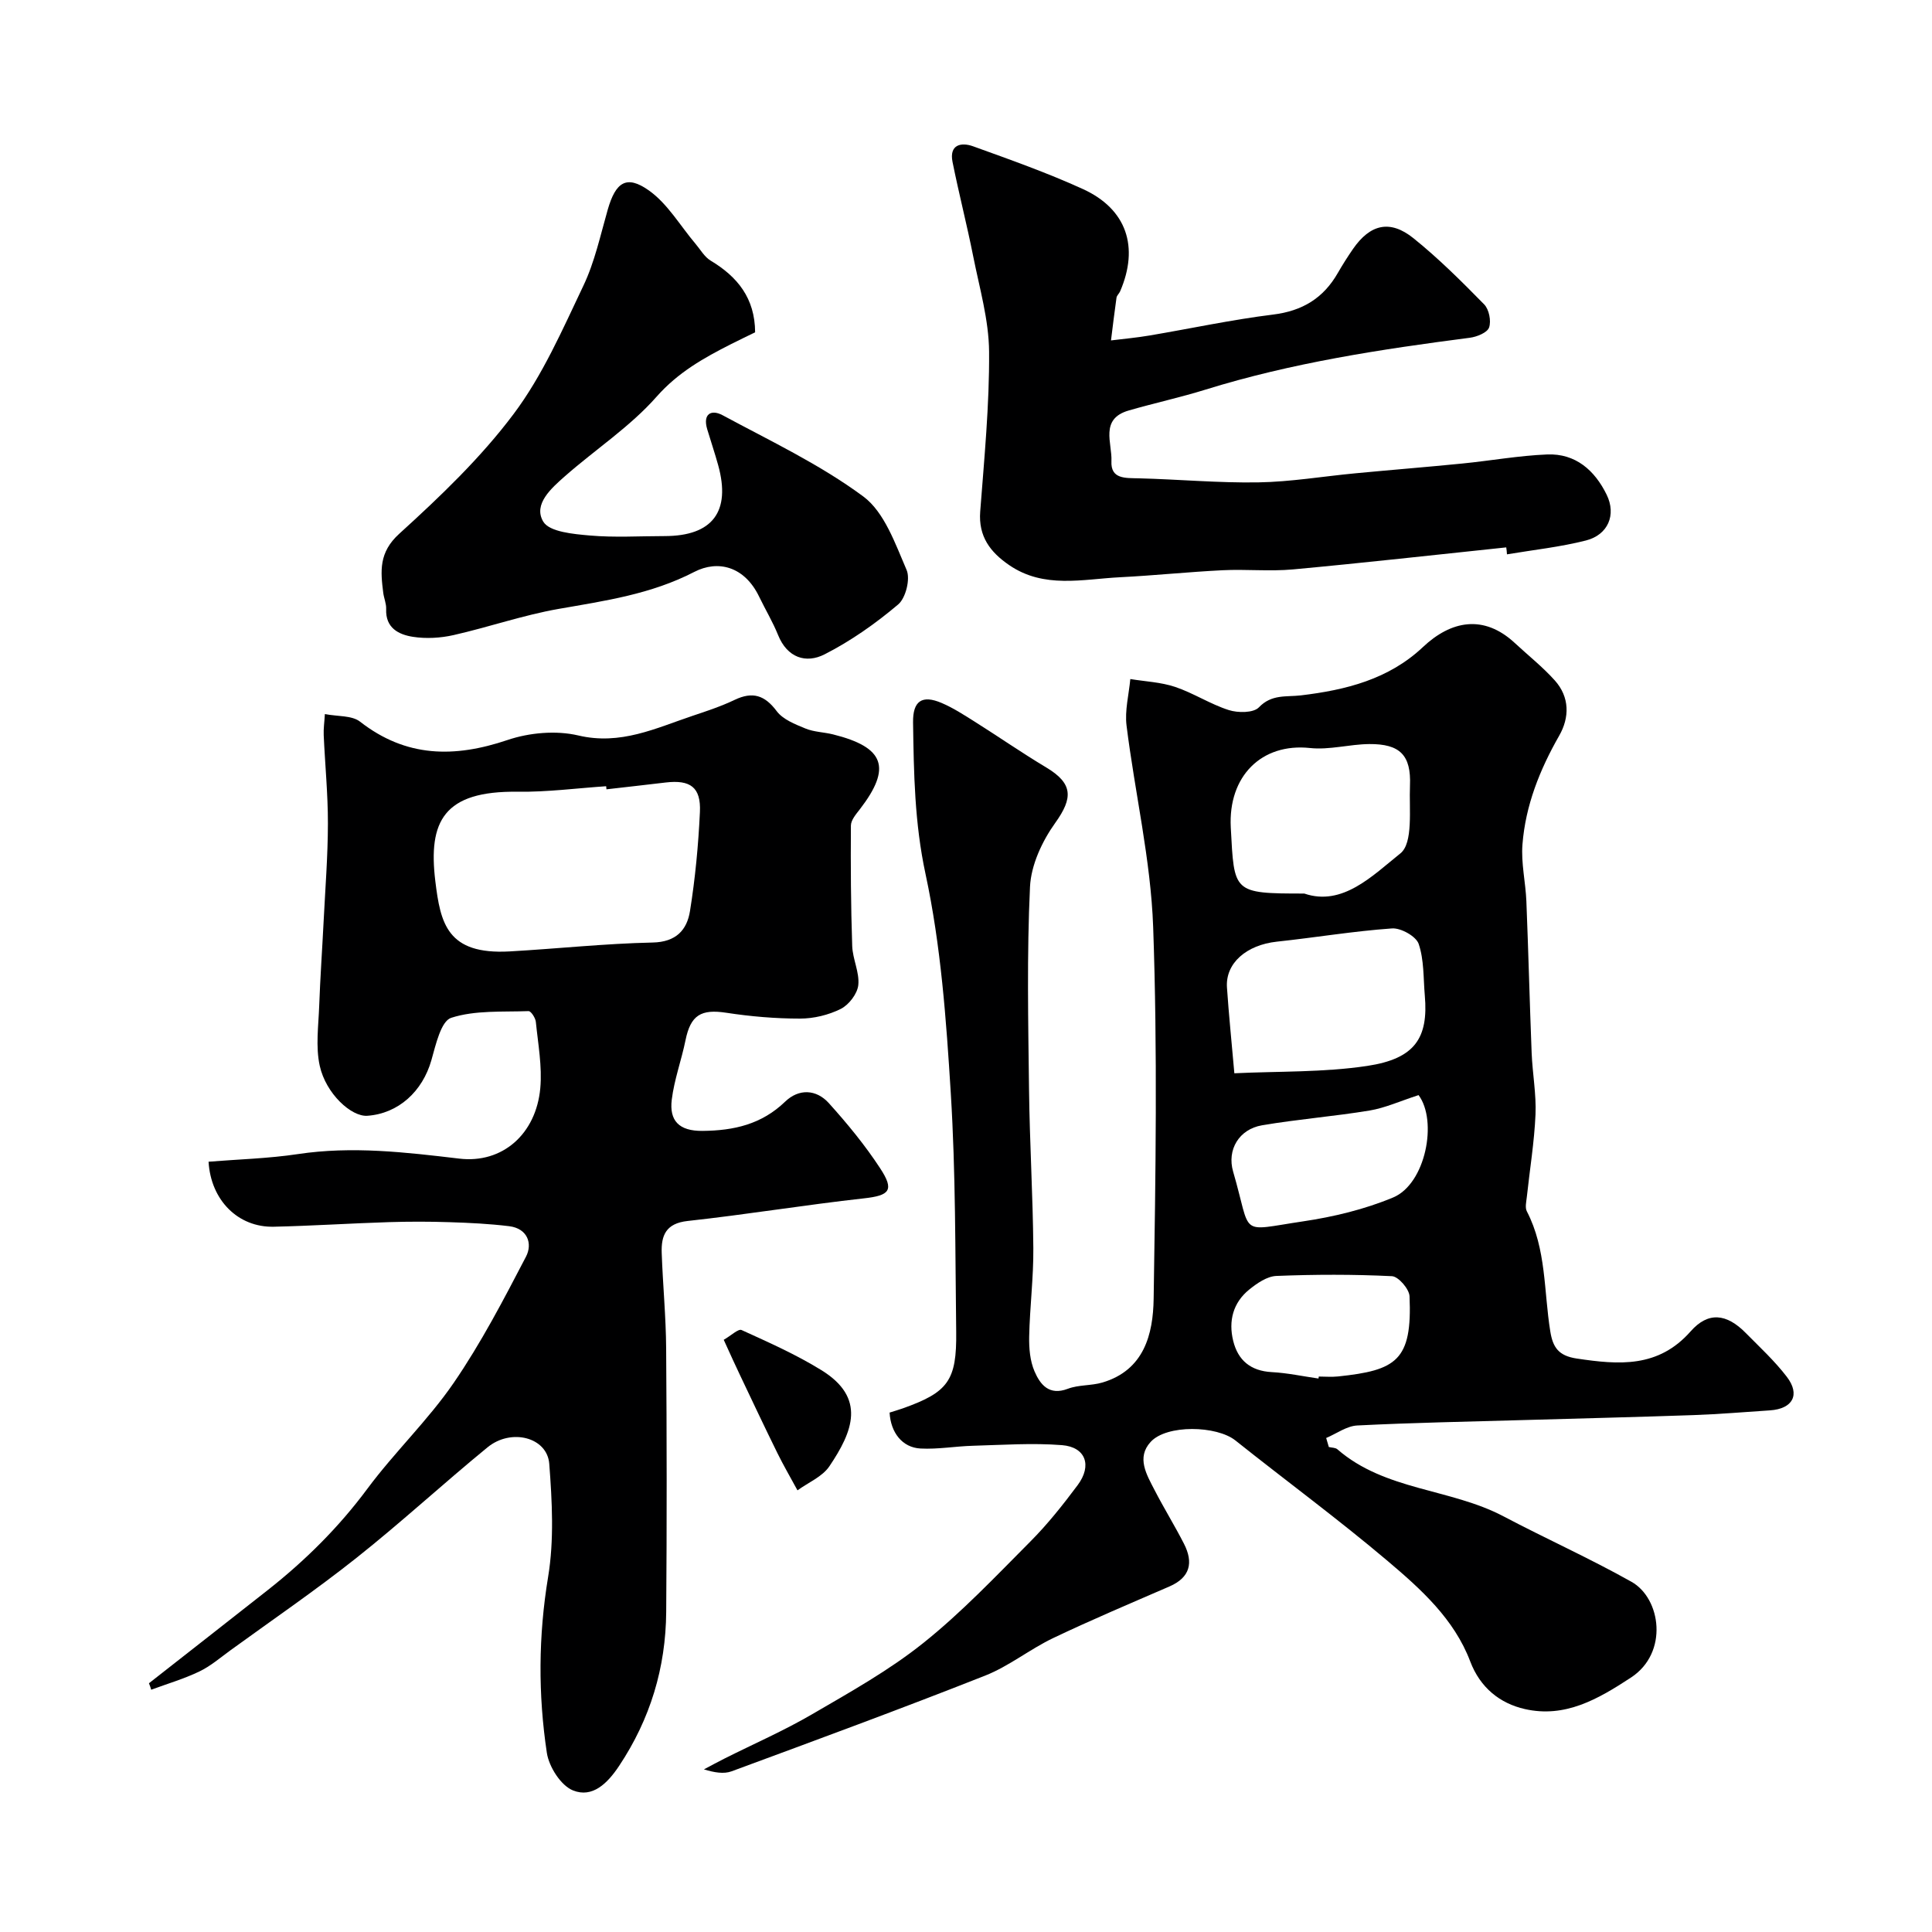
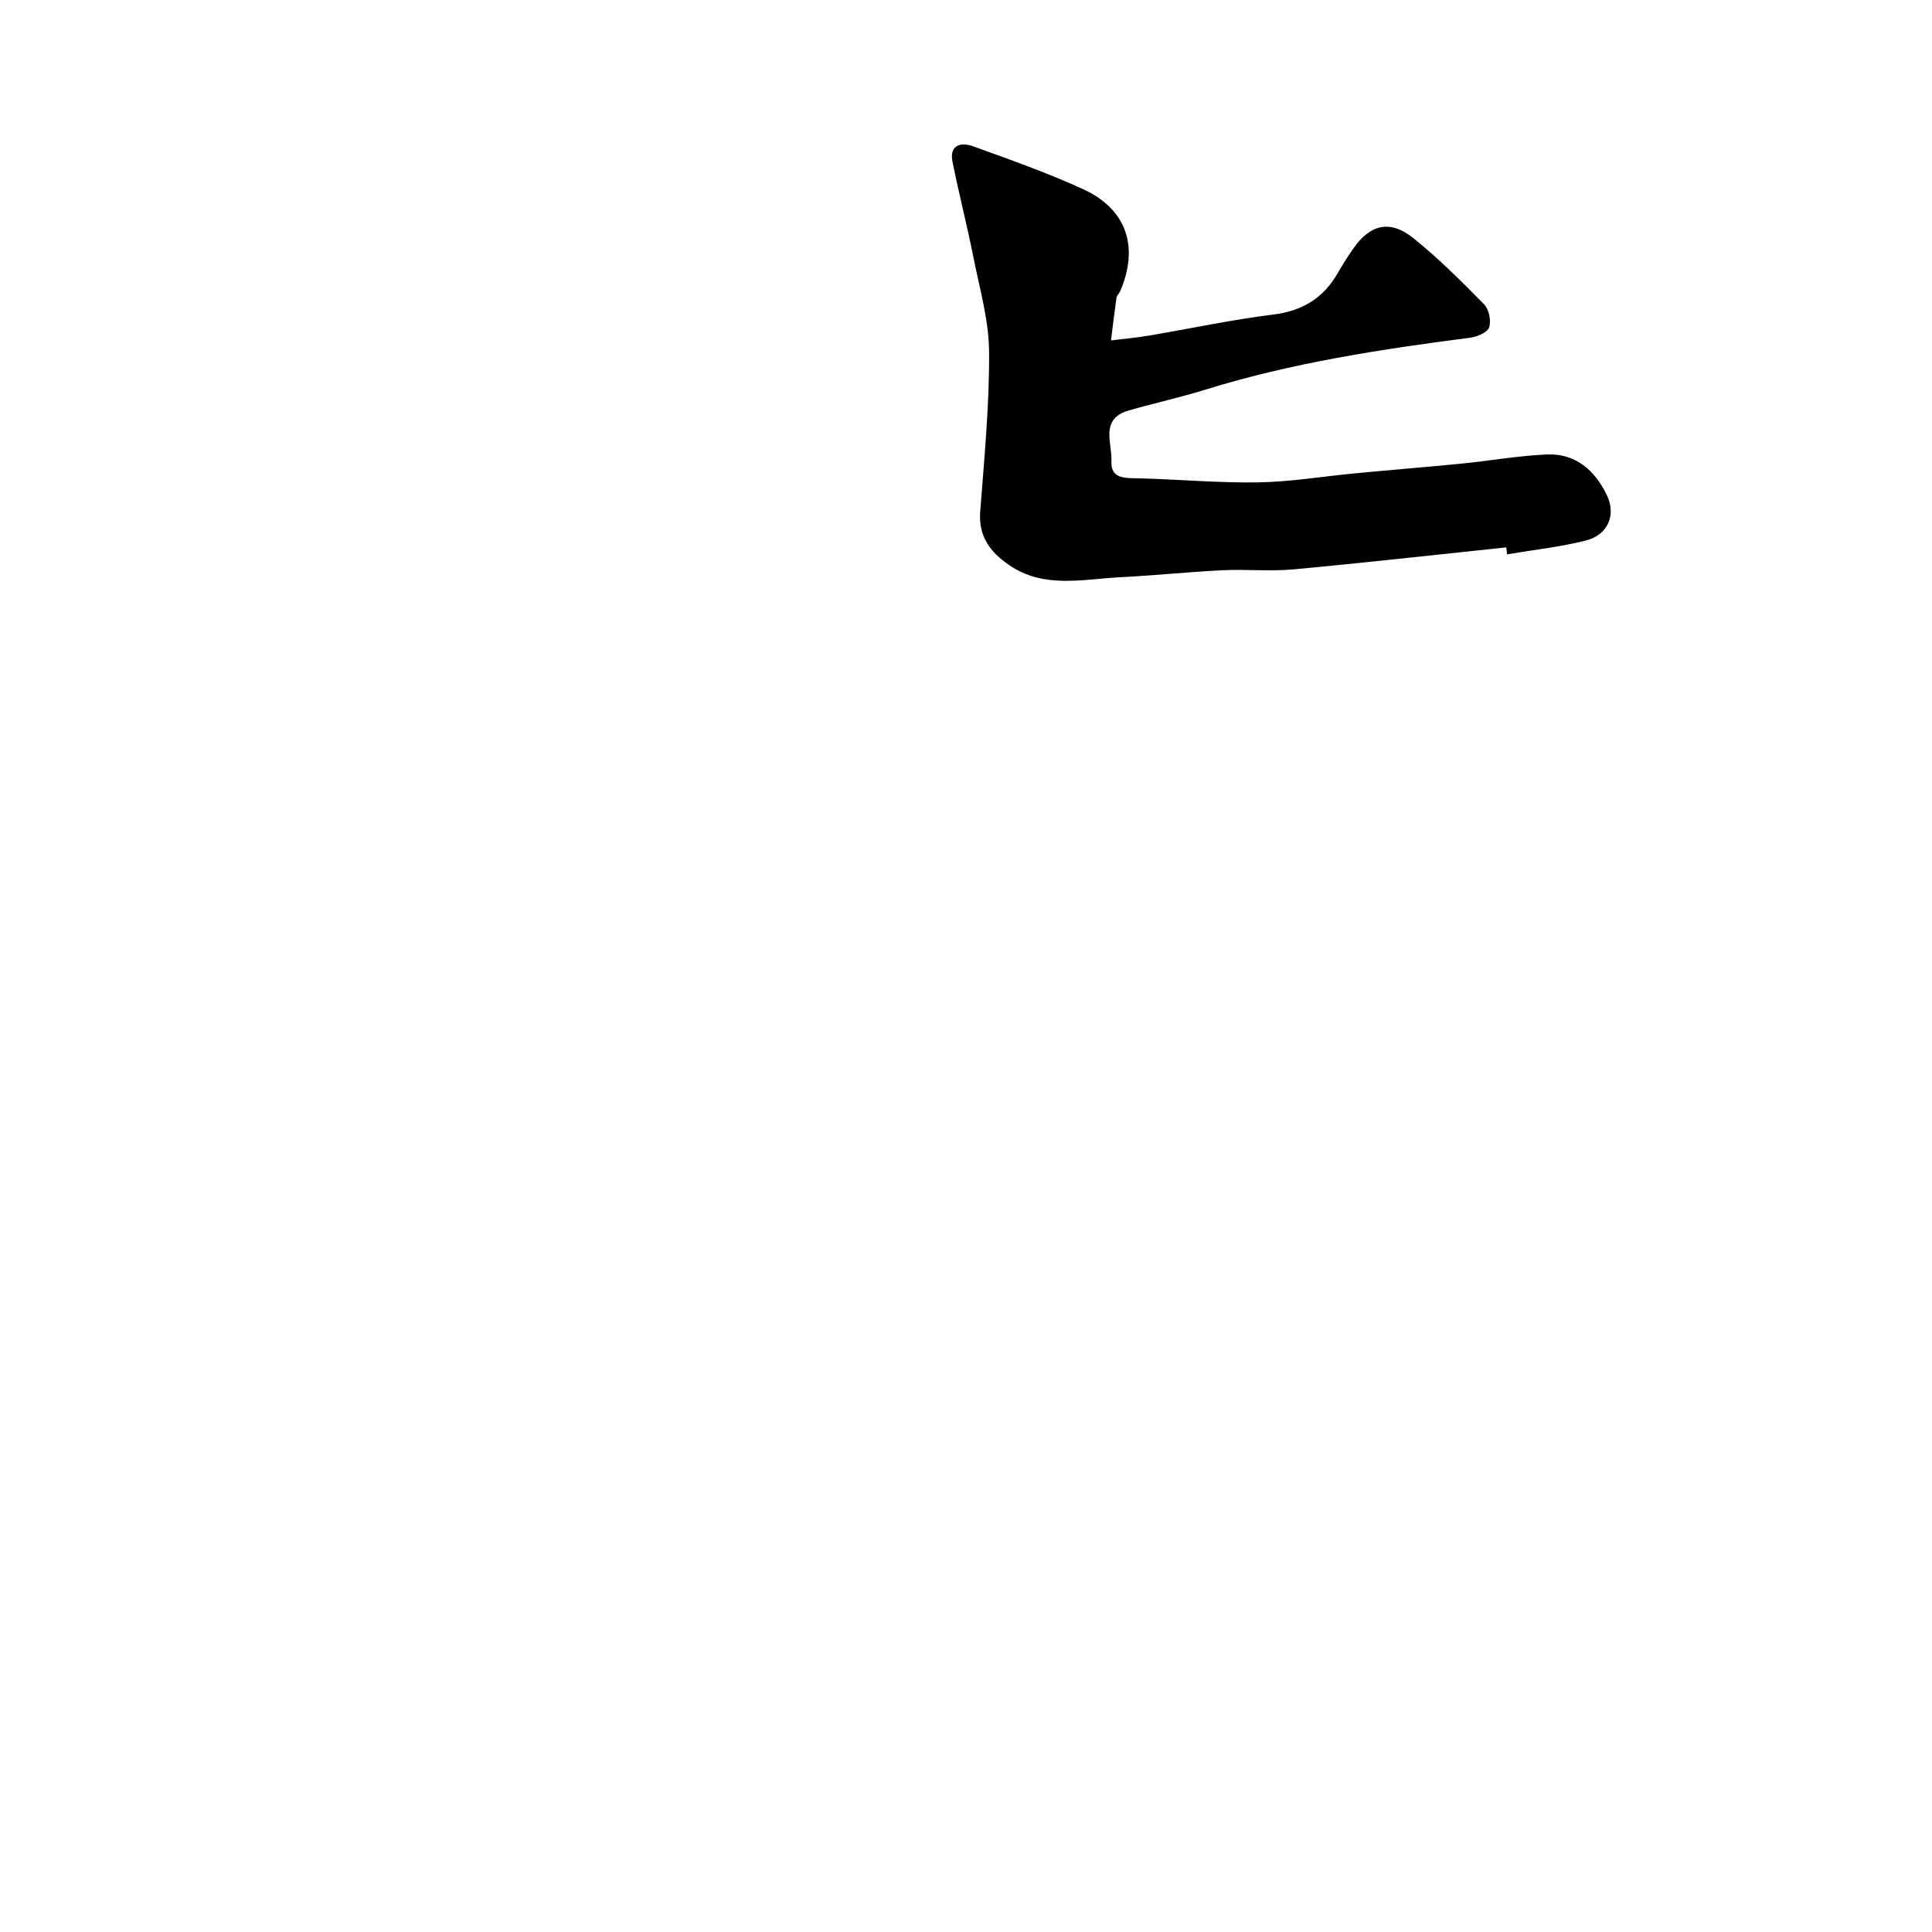
<svg xmlns="http://www.w3.org/2000/svg" enable-background="new 0 0 400 400" viewBox="0 0 400 400">
  <g fill="#000001">
-     <path d="m275.12 299.59c.6.15 1.35.11 1.77.47 9.87 8.58 23.39 8.08 34.39 13.88 8.78 4.63 17.87 8.7 26.51 13.56 6.09 3.43 7.71 14.68-.1 19.81-6.9 4.53-13.69 8.42-22 6.53-5.13-1.17-9.23-4.4-11.3-9.87-3.32-8.76-10.18-14.94-17.05-20.75-10.23-8.66-21.06-16.62-31.55-24.98-3.88-3.1-14.24-3.35-17.57.3-2.97 3.25-.82 6.77.81 9.94 1.94 3.77 4.18 7.38 6.11 11.16 1.97 3.87 1.29 6.95-3.02 8.82-8.04 3.49-16.13 6.9-24.04 10.67-4.85 2.31-9.16 5.83-14.12 7.79-17.39 6.87-34.94 13.33-52.49 19.81-1.62.6-3.6.25-5.73-.4 1.43-.76 2.85-1.53 4.3-2.26 6.05-3.04 12.29-5.76 18.13-9.17 7.86-4.58 15.9-9.07 22.96-14.71 7.93-6.33 14.99-13.79 22.17-21.01 3.58-3.59 6.77-7.62 9.81-11.69s1.68-7.9-3.25-8.29c-6.1-.48-12.29-.04-18.43.13-3.62.1-7.25.76-10.85.57-3.77-.2-6.17-3.29-6.4-7.44.87-.28 1.79-.54 2.7-.86 9.4-3.34 11.22-5.73 11.09-15.88-.21-16.47-.1-32.96-1.12-49.38-.94-15.2-2.04-30.56-5.23-45.39-2.27-10.55-2.43-20.88-2.58-31.39-.06-4.44 1.86-5.75 5.91-4.02 2.38 1.01 4.6 2.46 6.8 3.84 4.97 3.13 9.8 6.48 14.84 9.5 5.57 3.33 5.61 6.3 1.88 11.5-2.71 3.78-5.01 8.72-5.22 13.25-.66 13.97-.37 27.98-.2 41.98.13 10.94.8 21.87.89 32.8.05 6.1-.73 12.2-.86 18.3-.05 2.41.17 5.04 1.1 7.2 1.17 2.72 3 5.11 6.91 3.62 2.23-.85 4.85-.61 7.17-1.3 8.64-2.57 10.48-10.03 10.59-17.34.41-25.66.81-51.34-.1-76.97-.5-13.94-3.78-27.77-5.51-41.69-.39-3.13.48-6.42.78-9.64 3.11.51 6.34.64 9.29 1.63 3.8 1.28 7.27 3.57 11.09 4.79 1.9.61 5.12.61 6.24-.56 2.65-2.77 5.65-2.12 8.7-2.48 9.27-1.11 18.15-3.3 25.27-10.01 5.78-5.45 12.56-6.84 19.04-.81 2.76 2.57 5.75 4.93 8.26 7.73 3.08 3.44 3.07 7.65.9 11.44-4.02 7.04-6.97 14.43-7.6 22.5-.31 3.88.65 7.84.81 11.78.42 10.46.68 20.92 1.09 31.38.17 4.26.98 8.54.8 12.77-.25 5.71-1.19 11.39-1.8 17.09-.11.99-.4 2.18.01 2.96 4.06 7.82 3.5 16.53 4.85 24.85.53 3.27 1.67 5.05 5.47 5.62 8.75 1.31 16.89 1.97 23.59-5.63 3.63-4.12 7.44-3.7 11.42.35 2.91 2.95 5.99 5.79 8.49 9.06 2.84 3.71 1.22 6.63-3.47 6.95-5.27.35-10.53.79-15.8.98-11.76.41-23.53.69-35.3 1.03-11.46.33-22.92.54-34.37 1.12-2.18.11-4.29 1.69-6.43 2.59.18.62.36 1.25.55 1.87zm-19.56-77.38c9.19-.44 18.5-.16 27.55-1.53 9.78-1.48 12.66-5.72 11.88-14.58-.31-3.59-.14-7.36-1.27-10.68-.54-1.57-3.68-3.33-5.52-3.2-7.97.56-15.88 1.89-23.84 2.74-6.3.68-10.68 4.46-10.33 9.5.38 5.59.95 11.15 1.53 17.75zm14.48-37.21c7.9 2.71 14.12-3.69 19.89-8.31 2.7-2.16 1.79-9.18 1.99-14.02.27-6.34-2.08-8.67-8.44-8.62-4.09.04-8.25 1.25-12.25.82-10.02-1.08-16.98 5.82-16.41 16.47.73 13.48.33 13.66 15.22 13.66zm23.66 41.73c-3.83 1.24-6.91 2.65-10.13 3.19-7.39 1.22-14.89 1.8-22.28 3.06-4.74.8-7.31 5.06-5.98 9.6 3.94 13.52.87 12.31 14.42 10.3 6.35-.94 12.79-2.49 18.69-4.95 6.77-2.82 9.26-15.87 5.28-21.2zm-20.72 58.68c.02-.14.04-.28.06-.41 1.33 0 2.67.12 3.99-.02 12.05-1.27 15.38-3.26 14.8-16.6-.06-1.5-2.31-4.1-3.64-4.16-7.96-.39-15.96-.37-23.94-.05-1.92.08-3.99 1.51-5.6 2.81-3.37 2.72-4.34 6.52-3.33 10.63.99 4.03 3.61 6.23 7.97 6.47 3.24.17 6.46.87 9.69 1.33z" />
-     <path d="m30.84 348.5c8.21-6.44 16.43-12.86 24.62-19.31 7.75-6.11 14.67-12.97 20.6-20.96 5.61-7.56 12.55-14.17 17.86-21.9 5.67-8.26 10.34-17.24 14.98-26.15 1.41-2.71.31-5.85-3.49-6.31-4.08-.5-8.21-.7-12.33-.83-4.19-.14-8.39-.14-12.58-.01-7.94.25-15.87.77-23.81.95-7.42.17-13.04-5.5-13.51-13.46 6.17-.5 12.39-.66 18.51-1.58 11.24-1.69 22.27-.38 33.41.94 8.94 1.06 15.89-5.11 16.76-14.57.41-4.52-.46-9.17-.92-13.74-.08-.82-1.01-2.25-1.51-2.23-5.39.2-11.04-.22-16.02 1.39-2.11.68-3.2 5.61-4.1 8.79-1.85 6.47-6.83 11.03-13.25 11.49-3.31.24-8.58-4.56-9.86-10.34-.88-3.98-.26-8.32-.11-12.5.21-5.79.62-11.58.91-17.37.34-6.77.88-13.54.89-20.31.01-6.1-.6-12.2-.87-18.3-.06-1.3.14-2.61.24-4.35 2.65.52 5.59.25 7.28 1.57 9.53 7.43 19.52 7.52 30.54 3.8 4.52-1.53 10.06-2.02 14.65-.94 8.76 2.07 16.04-1.51 23.7-4.08 2.93-.98 5.89-1.96 8.67-3.29 3.71-1.77 6.22-.99 8.71 2.34 1.3 1.73 3.81 2.71 5.95 3.59 1.77.73 3.83.75 5.72 1.22 10.68 2.66 12.17 6.89 5.55 15.49-.79 1.02-1.85 2.24-1.86 3.38-.06 8.31-.01 16.62.27 24.93.09 2.72 1.54 5.48 1.26 8.1-.19 1.8-1.95 4.09-3.62 4.93-2.54 1.27-5.61 2.01-8.46 2.01-5.09 0-10.22-.44-15.25-1.21-5.23-.8-7.38.48-8.44 5.68-.84 4.13-2.34 8.16-2.85 12.32-.53 4.31 1.46 6.51 6.37 6.46 6.54-.06 12.24-1.37 17.11-6.06 2.83-2.73 6.45-2.57 9.05.32 3.82 4.24 7.49 8.7 10.61 13.47 3.03 4.61 1.94 5.65-3.38 6.24-12.18 1.35-24.29 3.35-36.47 4.68-4.51.49-5.5 3-5.37 6.63.23 6.61.88 13.2.92 19.81.13 18.17.15 36.33.01 54.5-.09 11.54-3.29 22.17-9.75 31.88-2.44 3.67-5.54 6.68-9.54 5.08-2.51-1-4.98-4.88-5.42-7.78-1.82-12.09-1.76-24.19.26-36.42 1.26-7.62.83-15.64.24-23.41-.41-5.51-7.88-7.44-12.78-3.43-9.16 7.5-17.88 15.55-27.15 22.9-8.43 6.69-17.35 12.79-26.07 19.12-2.11 1.53-4.13 3.29-6.46 4.4-3.19 1.53-6.63 2.54-9.96 3.77-.11-.46-.29-.9-.46-1.34zm94.72-185.08c-.02-.21-.04-.42-.06-.64-6.09.41-12.19 1.22-18.28 1.14-15.4-.22-18.59 6.16-17.09 18.52 1.06 8.69 2.42 15.27 15.4 14.54 9.87-.56 19.72-1.63 29.59-1.84 4.86-.1 7.1-2.6 7.73-6.49 1.09-6.78 1.74-13.67 2.06-20.53.24-5.13-1.98-6.72-7.11-6.11-4.08.49-8.16.94-12.24 1.41z" />
    <path d="m311.85 113.33c-14.71 1.54-29.42 3.2-44.15 4.56-4.82.44-9.72-.07-14.57.17-7.07.35-14.13 1.09-21.2 1.45-7.78.39-15.77 2.43-22.99-2.51-3.91-2.68-6.39-5.92-6-11.08.84-11.02 1.92-22.07 1.84-33.1-.05-6.6-1.99-13.2-3.29-19.76-1.3-6.54-2.97-13-4.28-19.54-.71-3.56 1.76-4.13 4.26-3.23 7.65 2.76 15.34 5.48 22.73 8.85 9.07 4.14 11.68 11.99 7.7 21.2-.2.45-.67.83-.74 1.29-.42 2.94-.77 5.9-1.14 8.85 2.67-.33 5.35-.57 7.99-1.02 8.52-1.44 16.99-3.27 25.56-4.33 6.09-.75 10.44-3.41 13.42-8.63.97-1.69 2.02-3.34 3.13-4.95 3.55-5.13 7.66-6.14 12.52-2.23 5.2 4.18 9.96 8.93 14.64 13.7 1.01 1.03 1.49 3.43 1.02 4.78-.37 1.07-2.53 1.94-3.99 2.13-18.46 2.39-36.82 5.18-54.67 10.72-5.27 1.64-10.69 2.81-15.99 4.35-6 1.75-3.36 6.78-3.54 10.48-.18 3.75 2.9 3.48 5.65 3.55 8.27.21 16.54.98 24.79.84 6.7-.11 13.39-1.25 20.09-1.88 7.36-.7 14.74-1.29 22.09-2.02 5.87-.58 11.71-1.64 17.59-1.88 5.89-.24 9.86 3.3 12.32 8.33 2.04 4.17.29 8.31-4.28 9.48-5.35 1.36-10.9 1.95-16.36 2.87-.02-.49-.08-.97-.15-1.44z" />
-     <path d="m156.34 68.8c-1.77.87-3.39 1.64-4.99 2.45-5.66 2.87-10.95 5.83-15.41 10.88-5.48 6.22-12.67 10.92-18.96 16.45-2.82 2.49-6.64 5.82-4.51 9.41 1.28 2.15 6.26 2.58 9.65 2.88 5.13.45 10.32.12 15.49.12 9.91-.01 13.74-5.07 11.08-14.68-.69-2.5-1.53-4.96-2.27-7.44-.95-3.18.83-4.17 3.19-2.9 9.87 5.32 20.15 10.18 29.1 16.8 4.4 3.25 6.64 9.8 8.99 15.23.81 1.86-.17 5.82-1.75 7.15-4.67 3.95-9.8 7.56-15.24 10.33-3.84 1.95-7.72.71-9.62-4.01-1.1-2.72-2.63-5.27-3.91-7.92-3.05-6.34-8.57-7.65-13.42-5.15-9 4.65-18.48 5.98-28.12 7.67-7.34 1.29-14.45 3.77-21.74 5.42-2.7.61-5.67.78-8.39.36-2.96-.46-5.72-1.82-5.56-5.75.05-1.1-.45-2.22-.6-3.34-.57-4.51-.95-8.38 3.3-12.24 8.46-7.69 16.87-15.71 23.69-24.81 5.99-7.98 10.11-17.46 14.45-26.57 2.35-4.94 3.52-10.45 5.04-15.75 1.63-5.66 3.86-7.25 8.5-3.97 3.89 2.75 6.49 7.31 9.67 11.06 1.01 1.19 1.85 2.71 3.13 3.48 5.55 3.33 9.17 7.76 9.21 14.84z" />
-     <path d="m149.84 277.39c1.54-.88 3.02-2.33 3.7-2.02 5.6 2.55 11.28 5.07 16.51 8.3 9.34 5.76 6.51 12.71 1.67 19.9-1.46 2.17-4.37 3.36-6.61 4.99-1.39-2.57-2.87-5.1-4.16-7.72-2.64-5.36-5.19-10.76-7.75-16.16-.96-1.99-1.86-4.01-3.36-7.29z" />
  </g>
</svg>